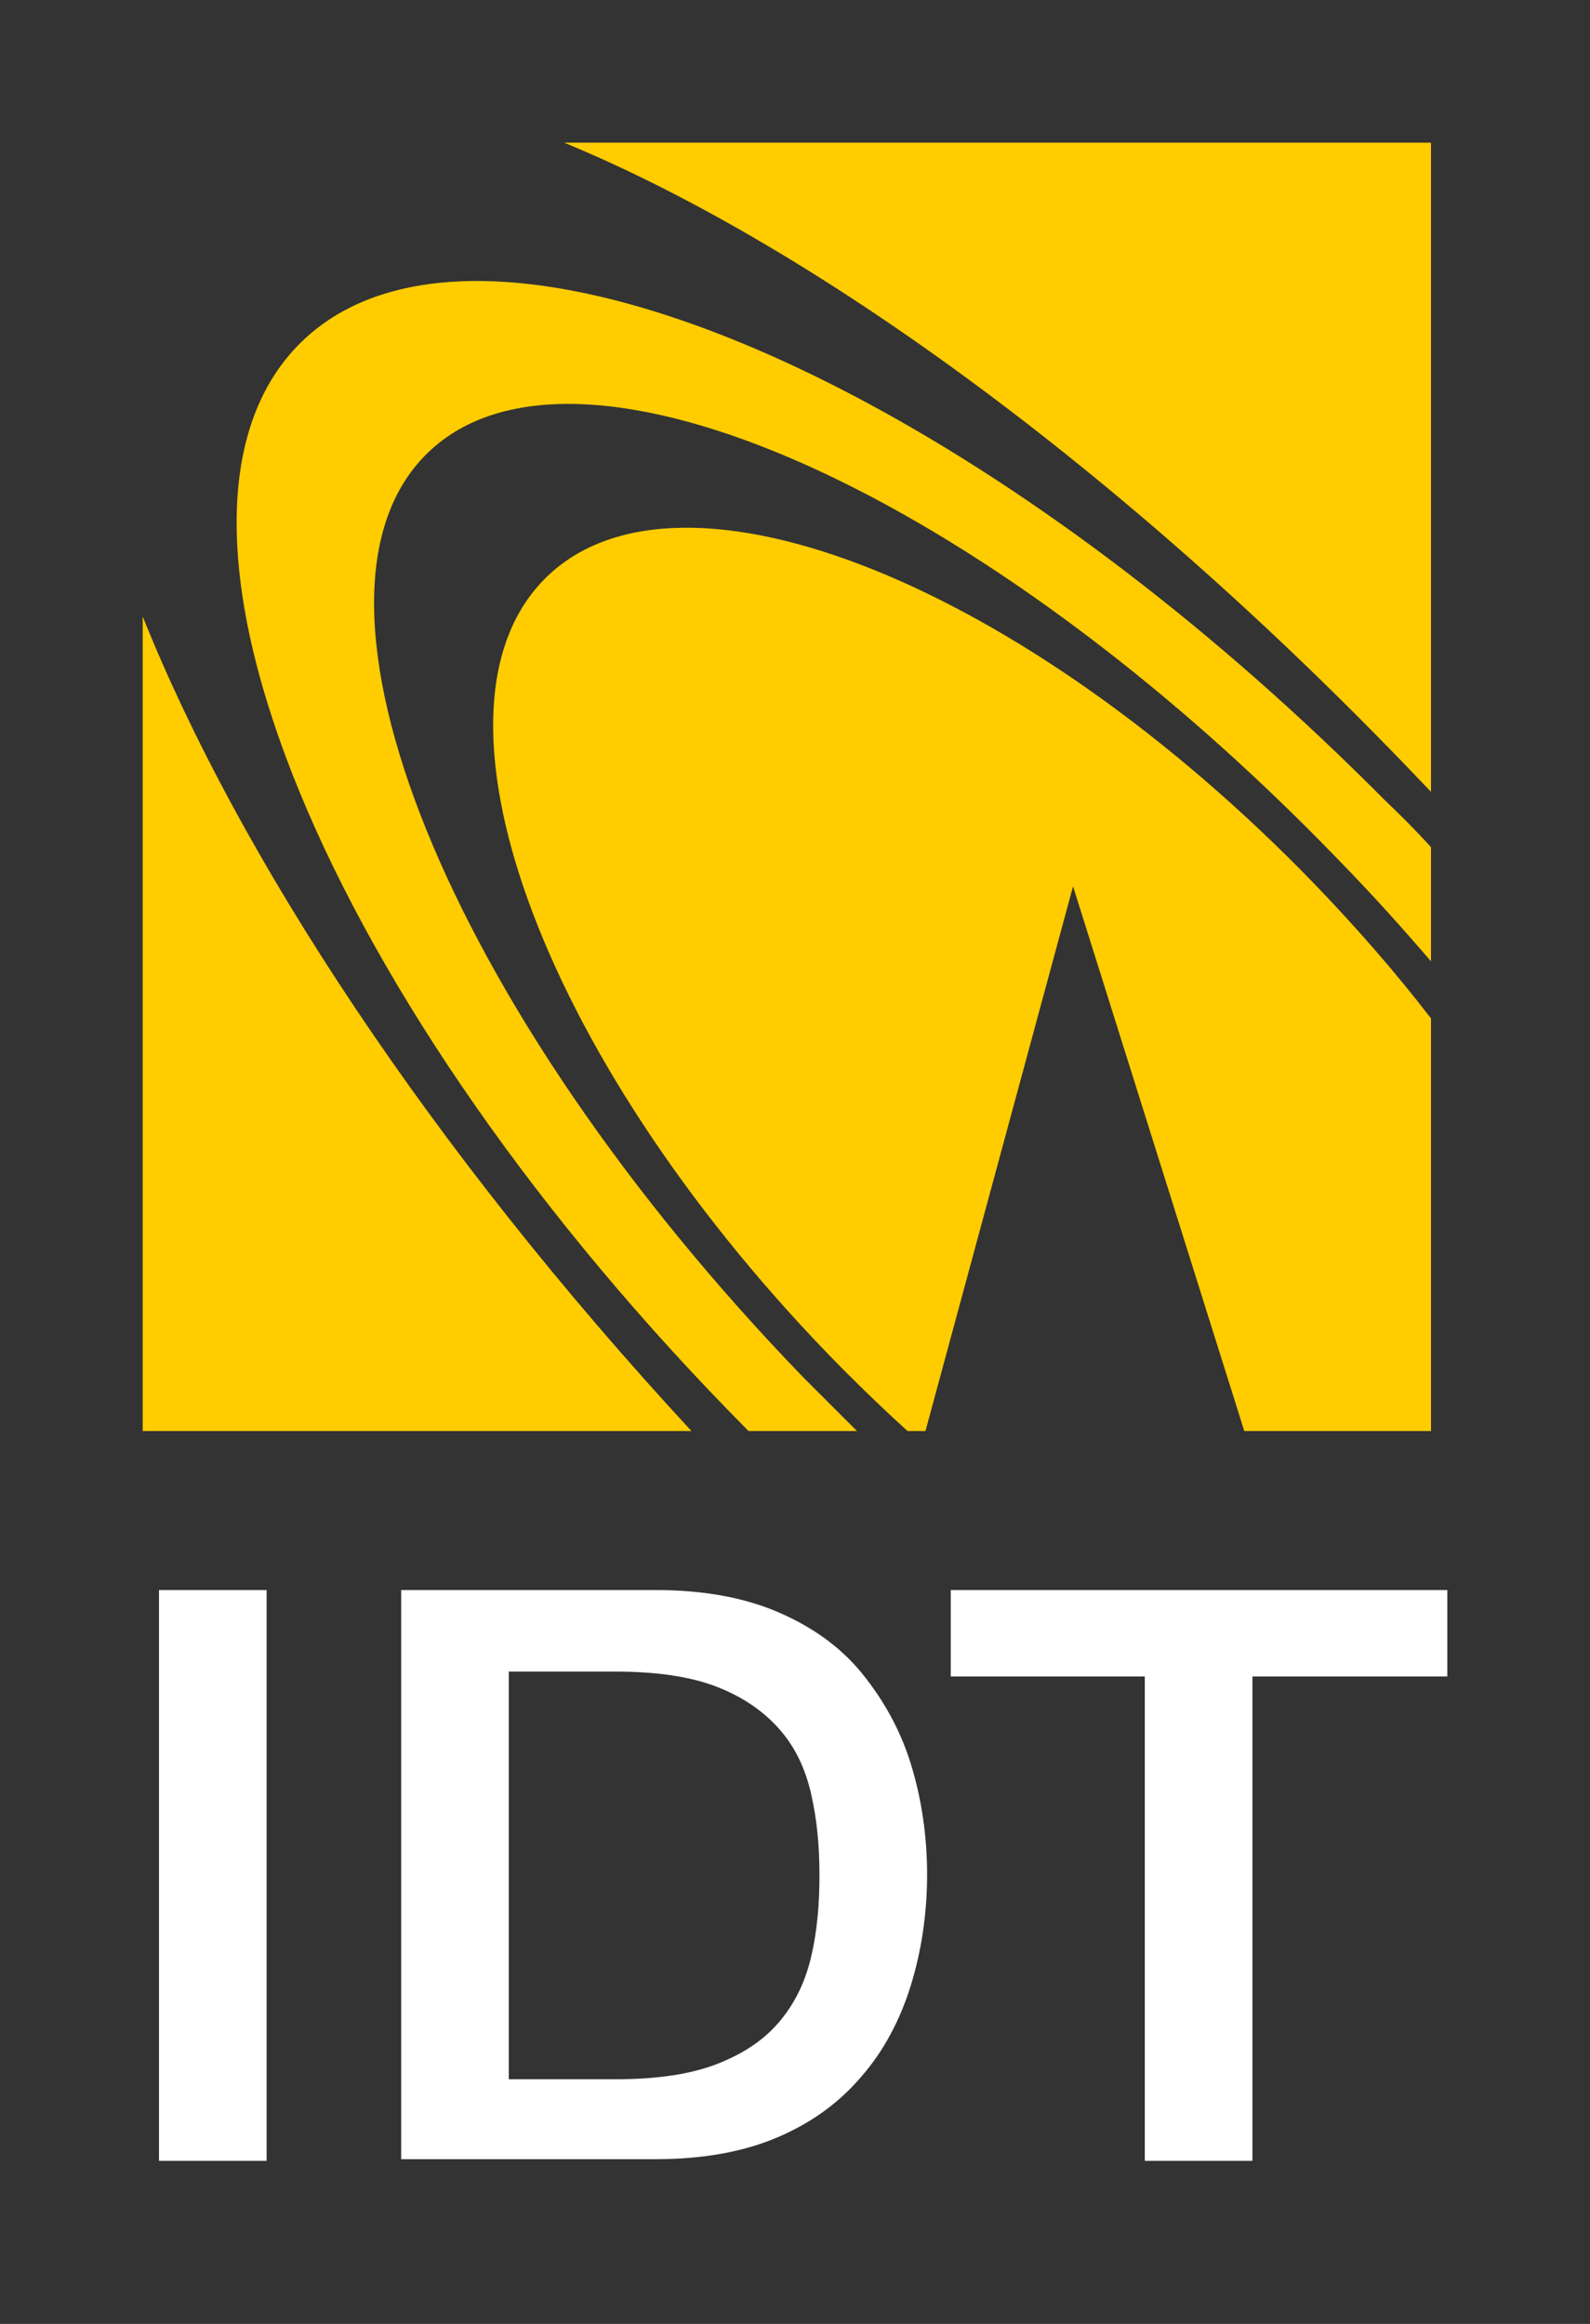
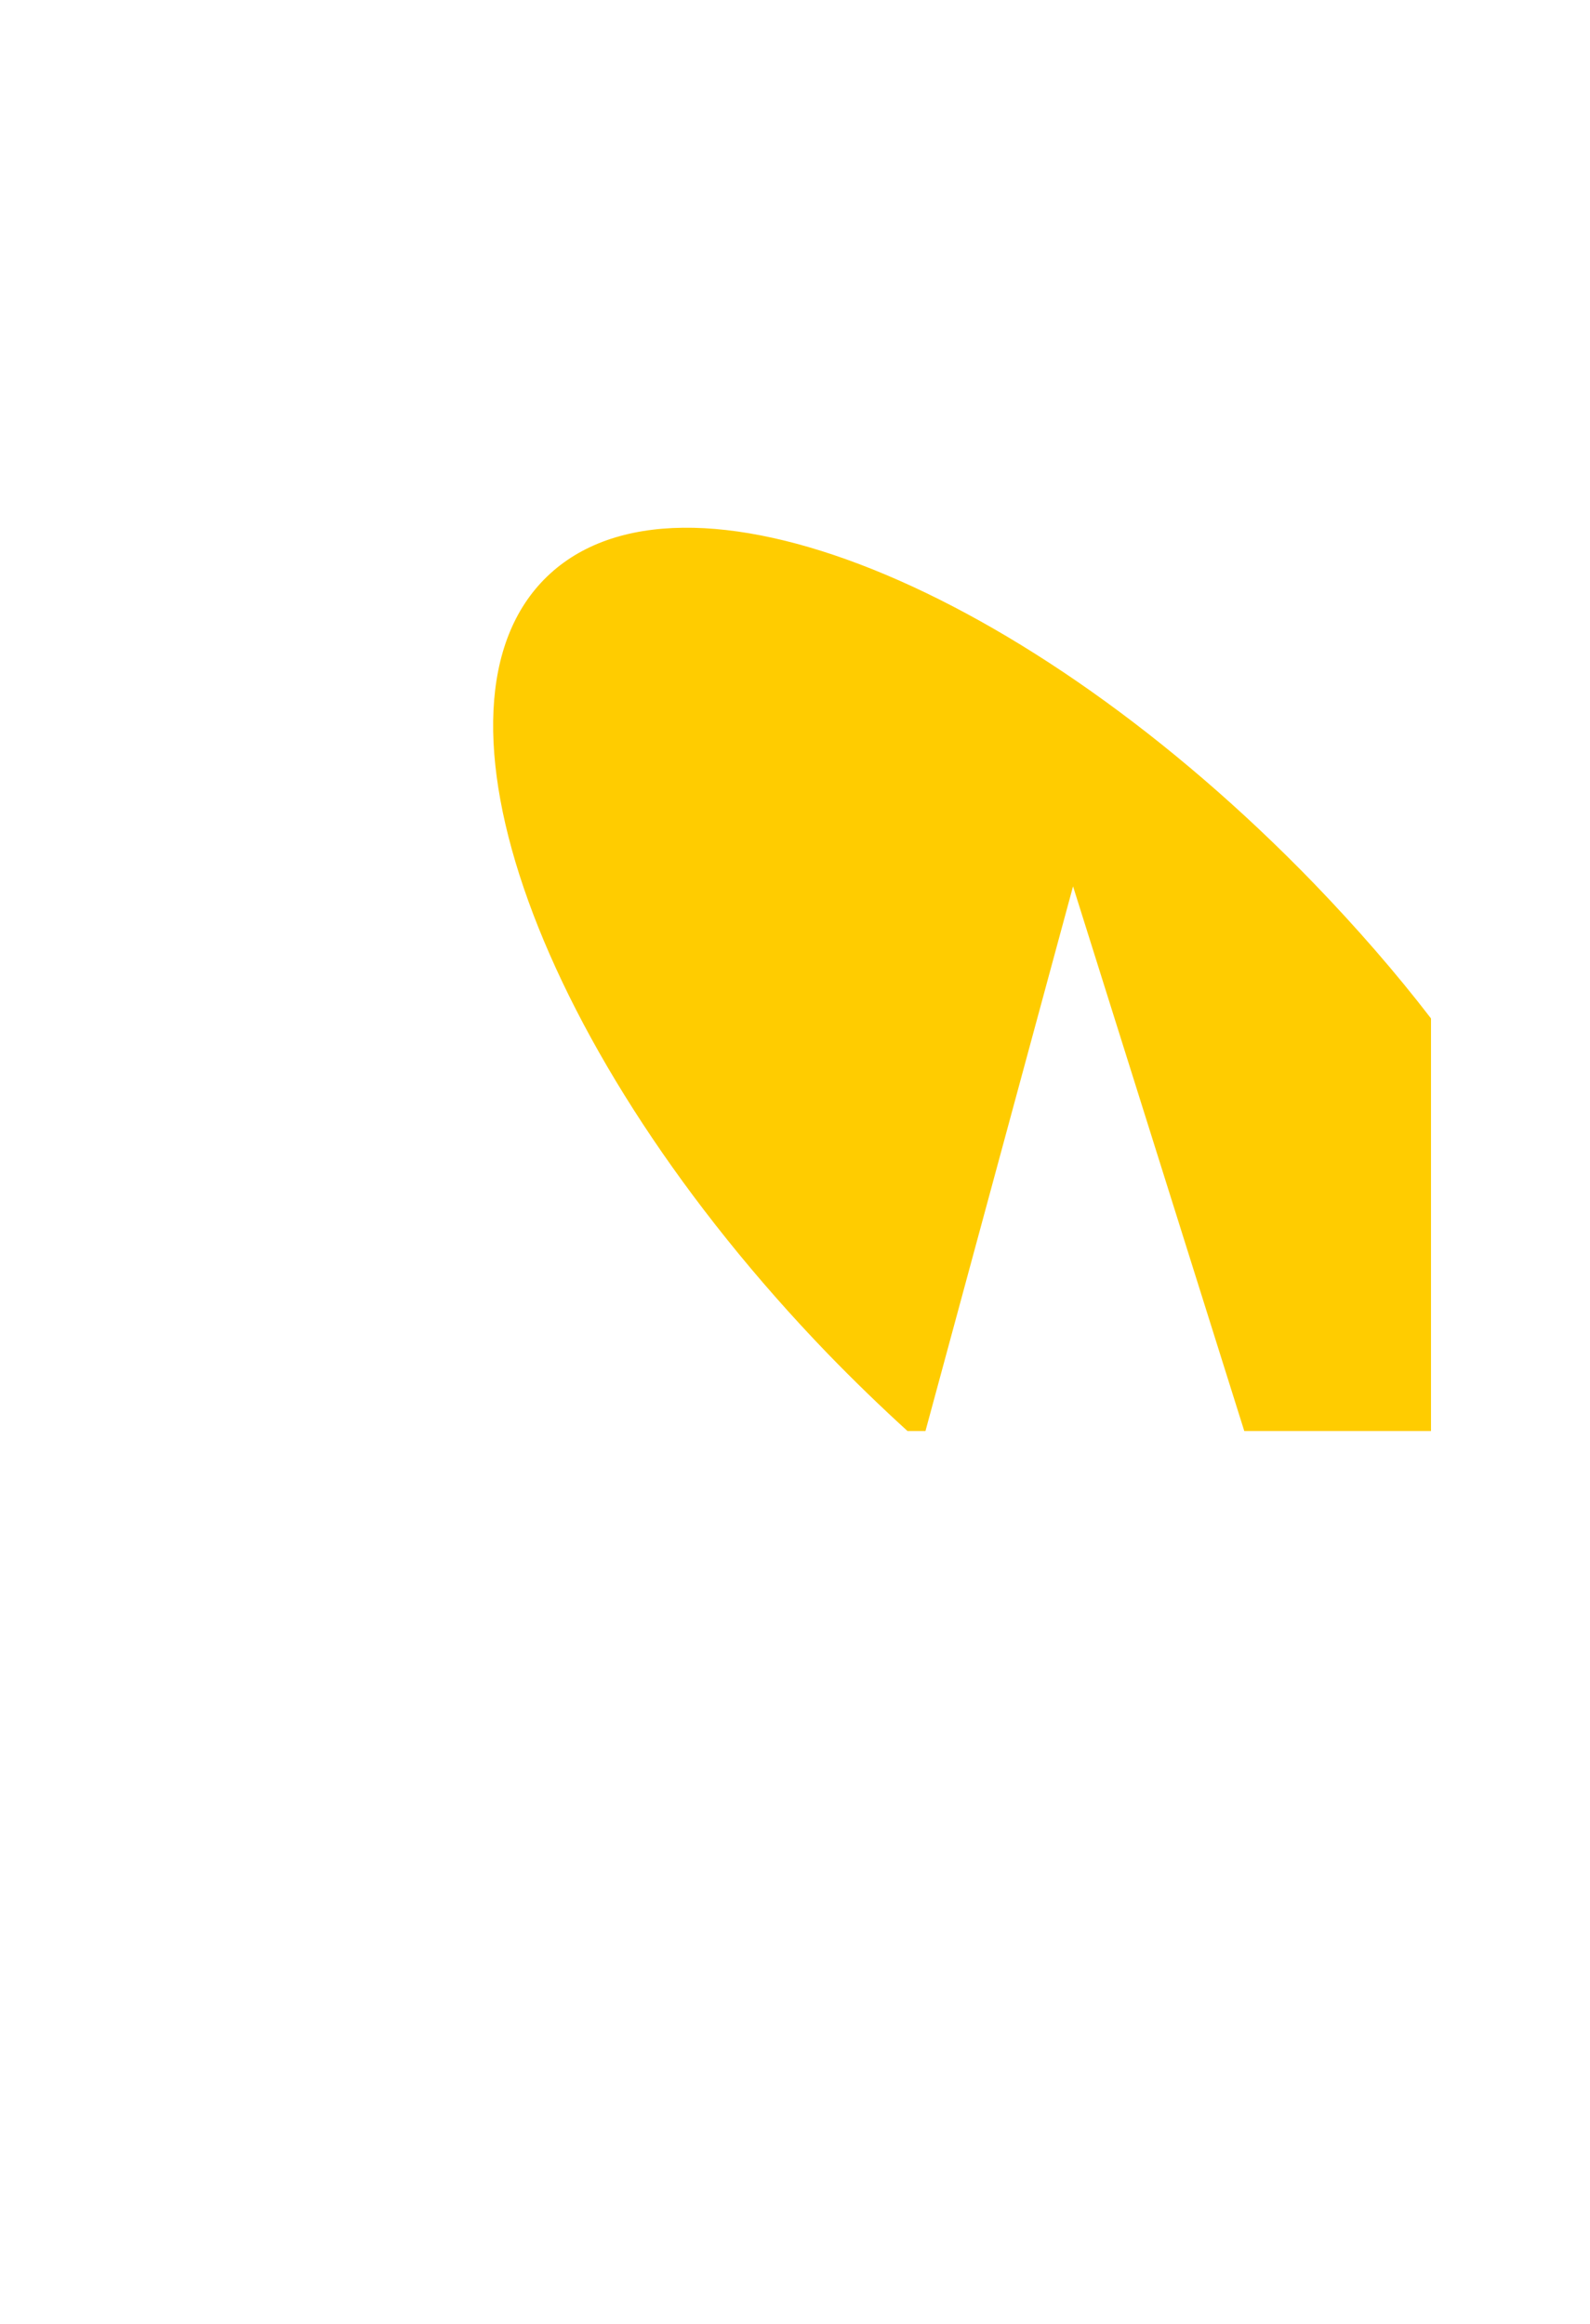
<svg xmlns="http://www.w3.org/2000/svg" width="39" height="57" viewBox="0 0 39 57">
  <g fill="none" fill-rule="evenodd">
-     <rect width="39" height="57" fill="#333333" />
-     <path fill="#FFCC00" d="M16.96 35.1L3.5 35.1 3.5 15.12C5.86 21.02 10.56 28.18 16.96 35.1zM35.1 3.5L35.1 19.42C35.08 19.4 35.06 19.38 35.04 19.36 27.78 11.7 20.04 6.06 13.84 3.5L35.1 3.5z" />
-     <path fill="#FFCC00" d="M35.1,20.78 L35.1,23.58 C34.38,22.74 33.64,21.92 32.84,21.1 C24.12,12.06 14.12,7.6 10.5,11.1 C6.86,14.6 10.98,24.76 19.7,33.78 C20.14,34.22 20.58,34.66 21.02,35.1 L18.36,35.1 C7.98,24.64 3.06,12.7 7.36,8.42 C9.934,5.858 15.24,6.629 21.311,9.904 C25.38,12.1 29.794,15.422 33.96,19.62 C34.36,20 34.74,20.38 35.1,20.78 Z" />
    <path fill="#FFCC00" d="M35.1,24.98 L35.1,35.1 L30.52,35.1 L26.32,21.74 L22.7,35.1 L22.26,35.1 C21.6,34.5 20.94,33.86 20.3,33.2 C13.2,25.84 10.12,17.32 13.42,14.14 C16.72,10.96 25.14,14.34 32.24,21.68 C33.28,22.76 34.24,23.86 35.1,24.98 Z" />
    <path fill="#FFFFFF" d="M3.9,39 L6.54,39 L6.54,53 L3.9,53 L3.9,39 Z M9.84,39 L16.08,39 C17.24,39 18.24,39.18 19.08,39.54 C19.92,39.9 20.62,40.4 21.14,41.04 C21.66,41.68 22.08,42.42 22.34,43.26 C22.6,44.1 22.74,45.02 22.74,45.98 C22.74,46.94 22.6,47.86 22.34,48.7 C22.08,49.54 21.68,50.3 21.14,50.92 C20.6,51.56 19.92,52.06 19.08,52.42 C18.24,52.78 17.24,52.96 16.08,52.96 L9.84,52.96 L9.84,39 Z M12.48,51 L15.08,51 C16.1,51 16.94,50.88 17.6,50.62 C18.26,50.36 18.76,50.02 19.14,49.56 C19.52,49.1 19.76,48.58 19.9,47.98 C20.04,47.38 20.1,46.72 20.1,46 C20.1,45.28 20.04,44.64 19.9,44.02 C19.76,43.4 19.52,42.88 19.14,42.44 C18.76,42 18.26,41.64 17.6,41.38 C16.94,41.12 16.1,41 15.08,41 L12.48,41 L12.48,51 L12.48,51 Z M23.32,39 L35.5,39 L35.5,41.12 L30.72,41.12 L30.72,53 L28.08,53 L28.08,41.12 L23.32,41.12 L23.32,39 L23.32,39 Z" />
  </g>
</svg>